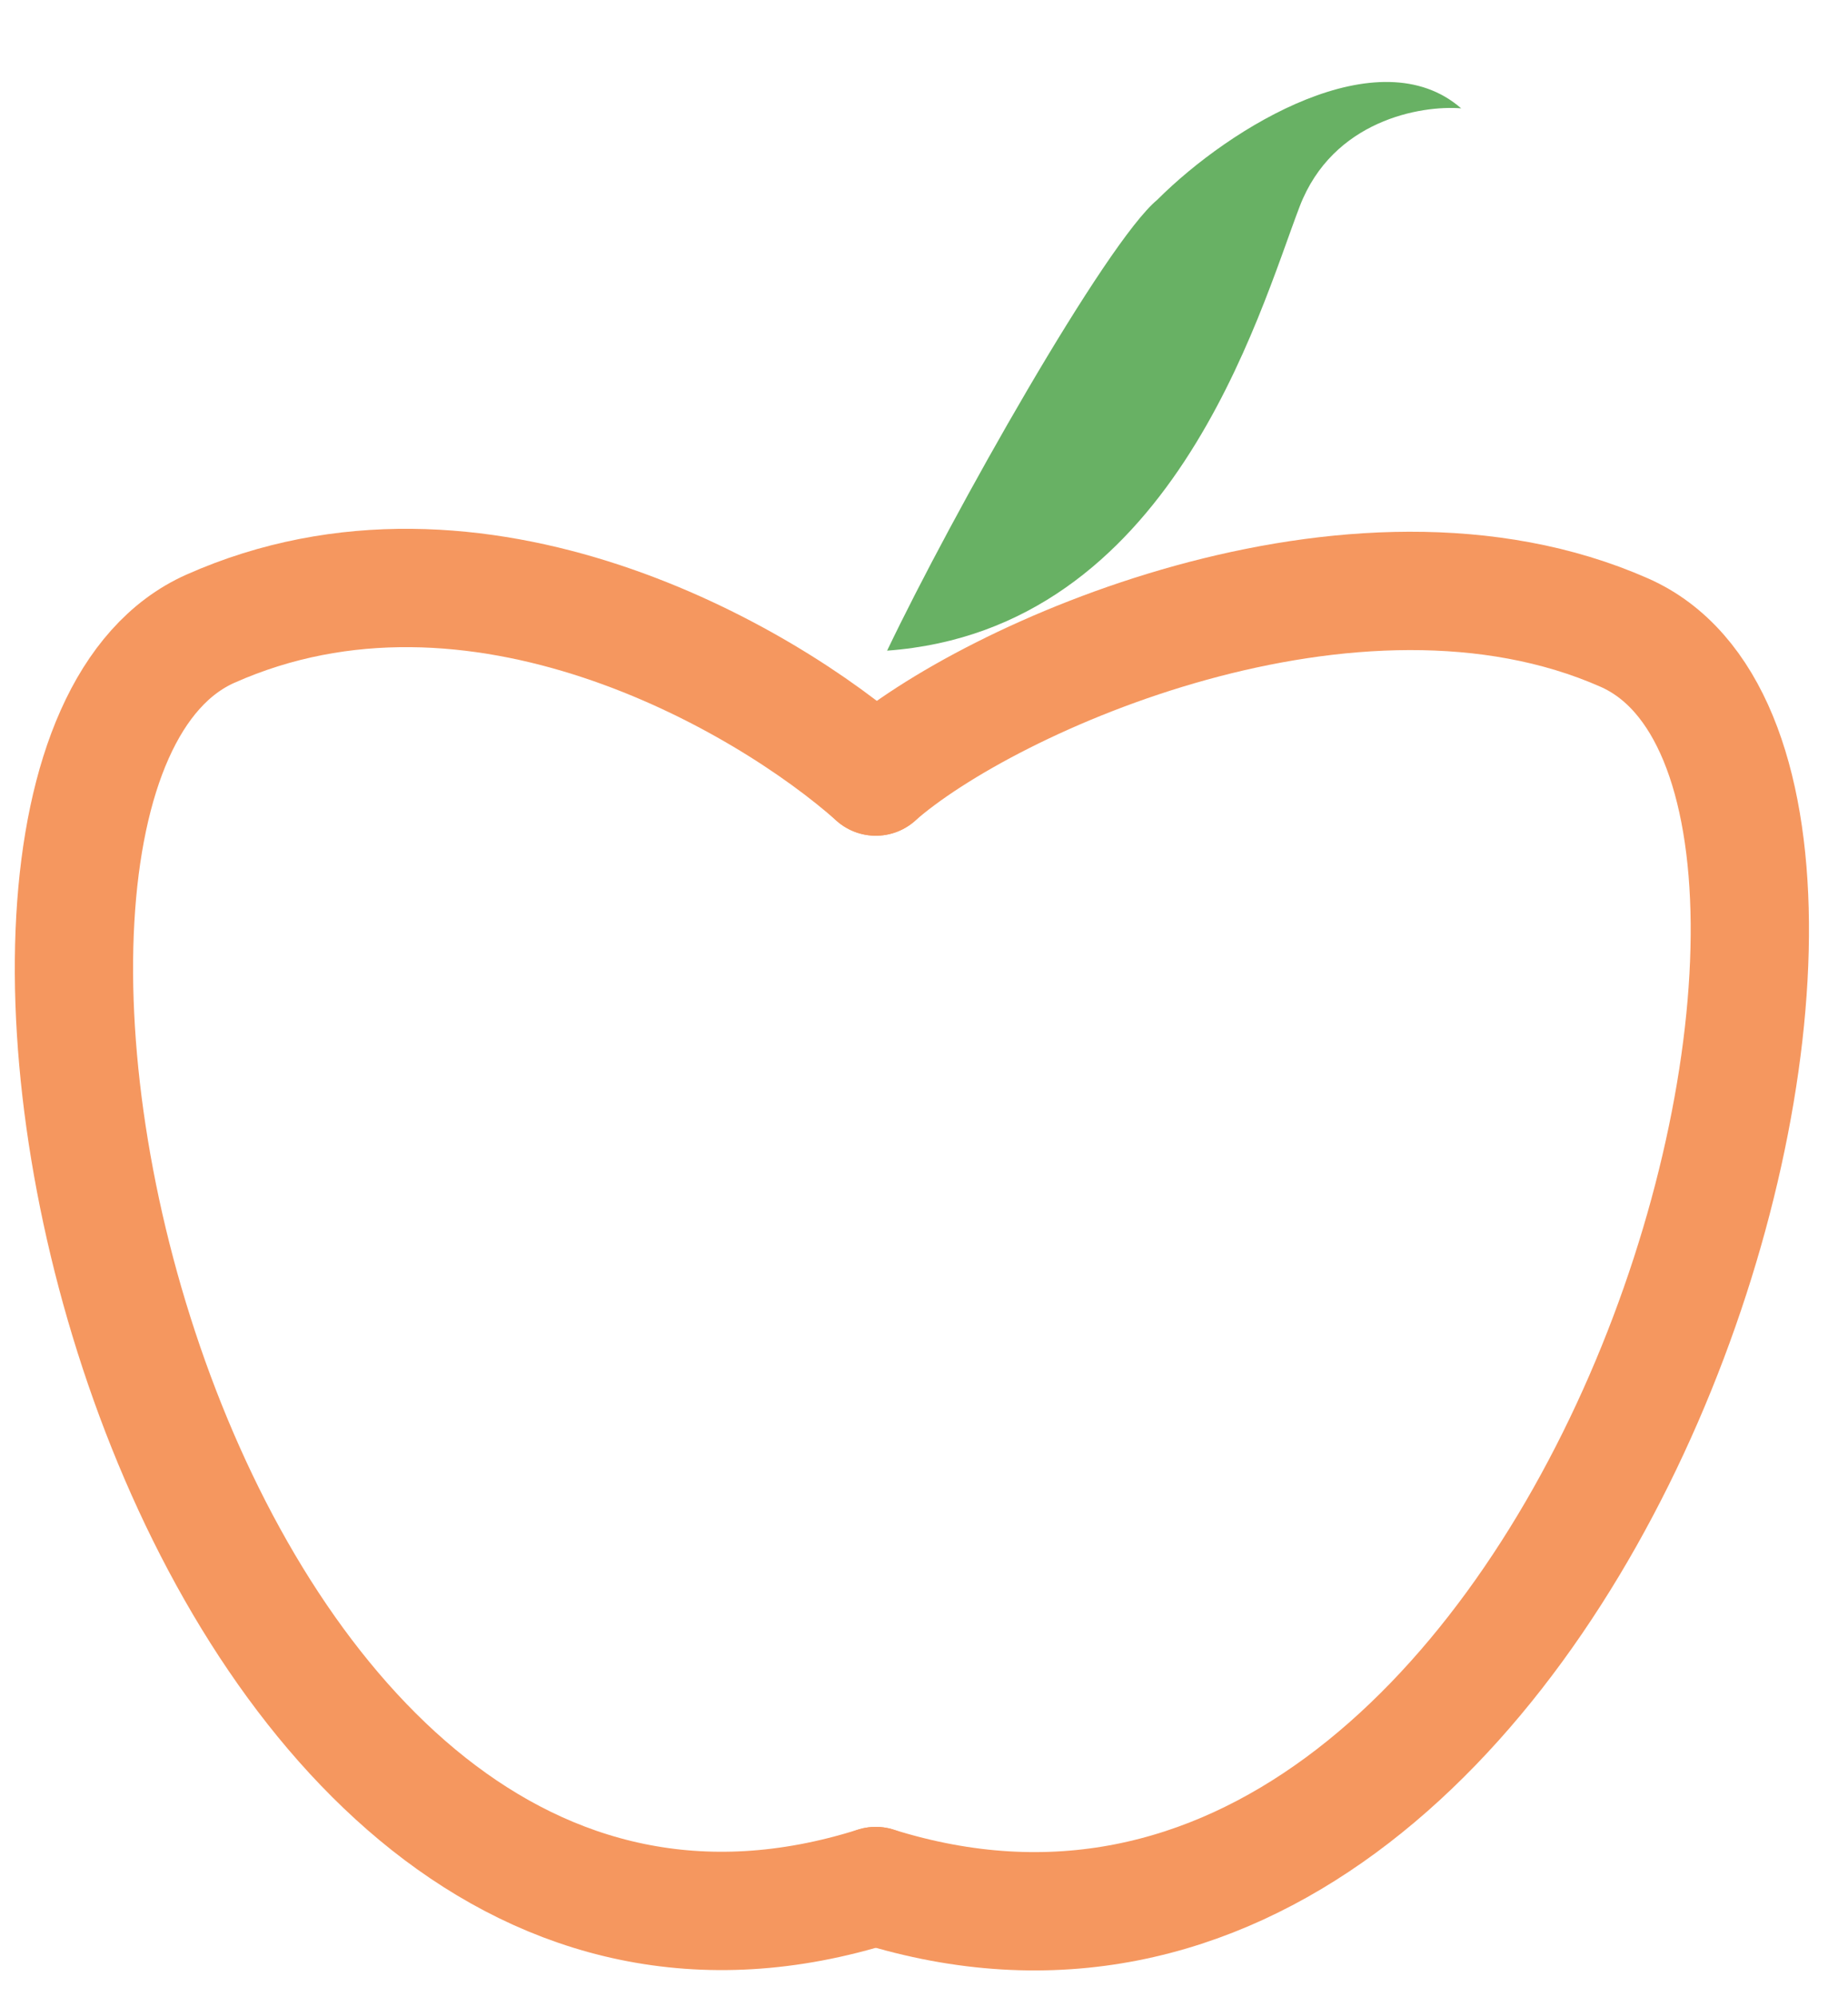
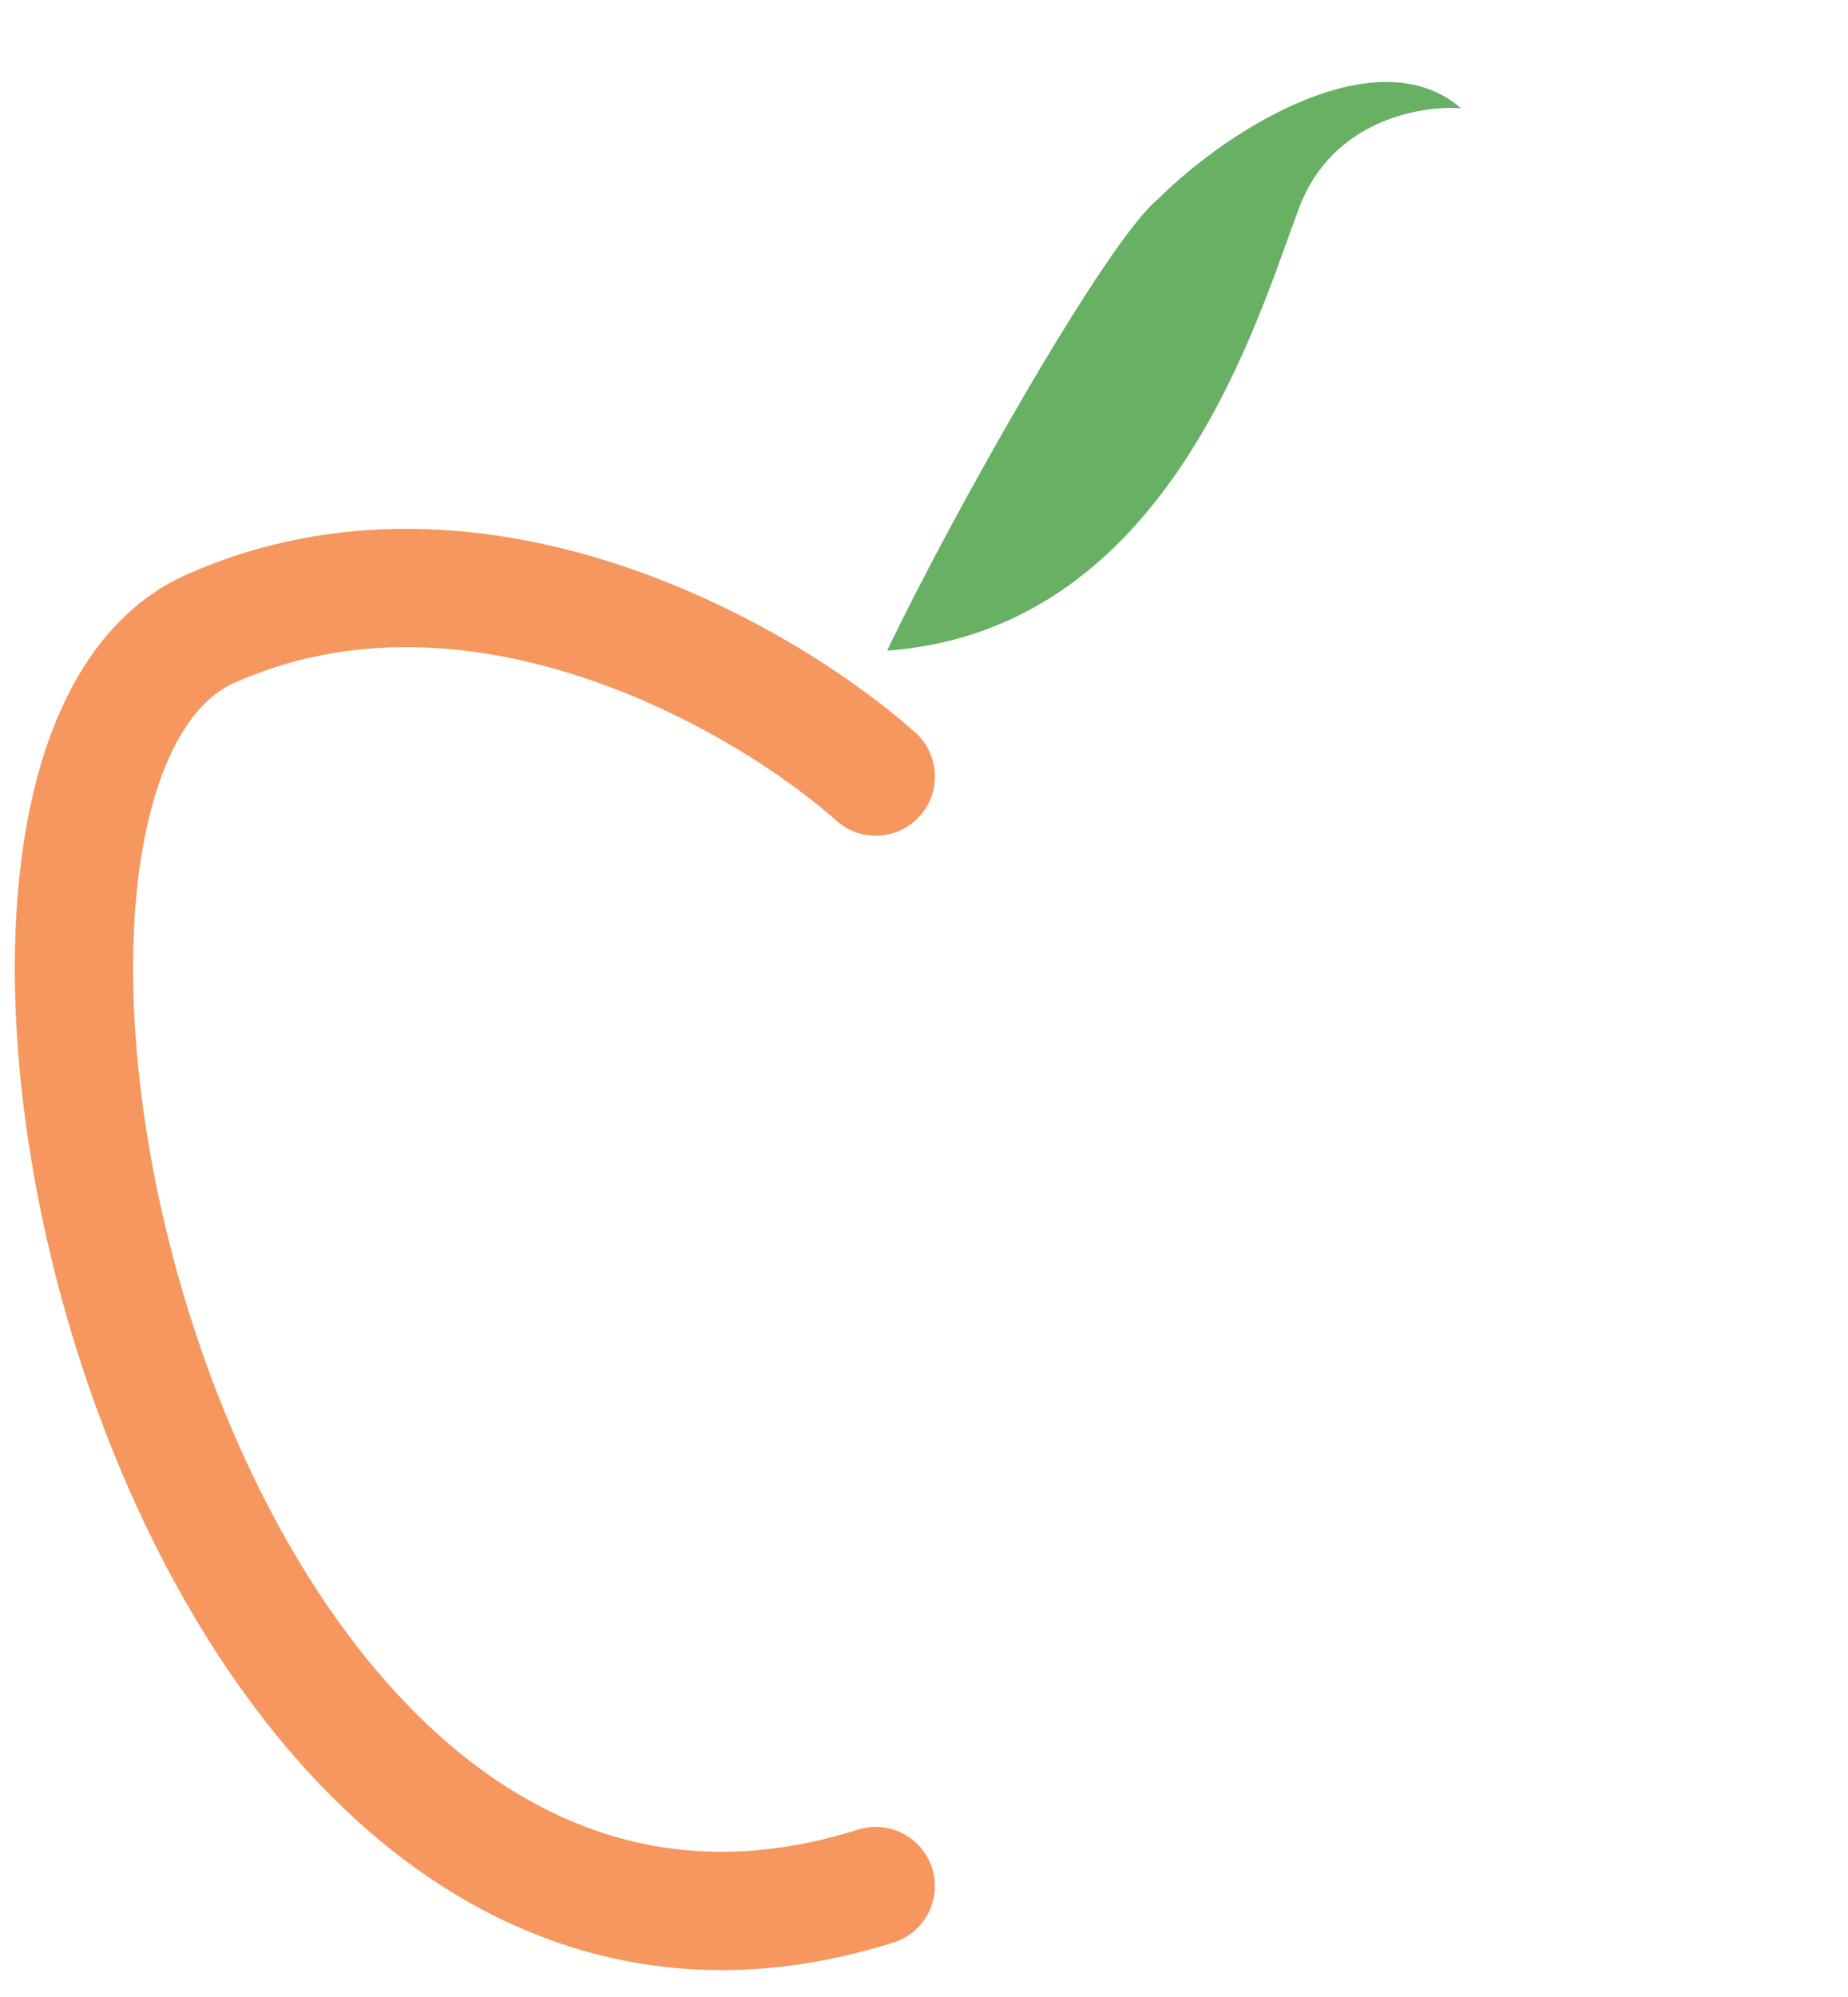
<svg xmlns="http://www.w3.org/2000/svg" width="25" height="27" viewBox="0 0 25 27" fill="none">
  <path d="M17.582 2.792C18.03 1.624 19.225 1.421 19.767 1.465C18.657 0.496 16.656 1.701 15.656 2.701C14.963 3.272 12.881 6.955 12.001 8.797C15.845 8.515 17.023 4.252 17.582 2.792Z" fill="#68B164" />
  <path d="M11.848 10.499C10.348 9.166 6.447 6.9 2.847 8.5C-1.653 10.499 2.347 28.5 11.847 25.5" stroke="#F5975F" stroke-width="1.6" stroke-linecap="round" />
-   <path d="M11.848 10.499C13.369 9.158 18.323 6.943 21.974 8.553C26.537 10.566 21.482 28.518 11.848 25.5" stroke="#F5975F" stroke-width="1.6" stroke-linecap="round" />
</svg>